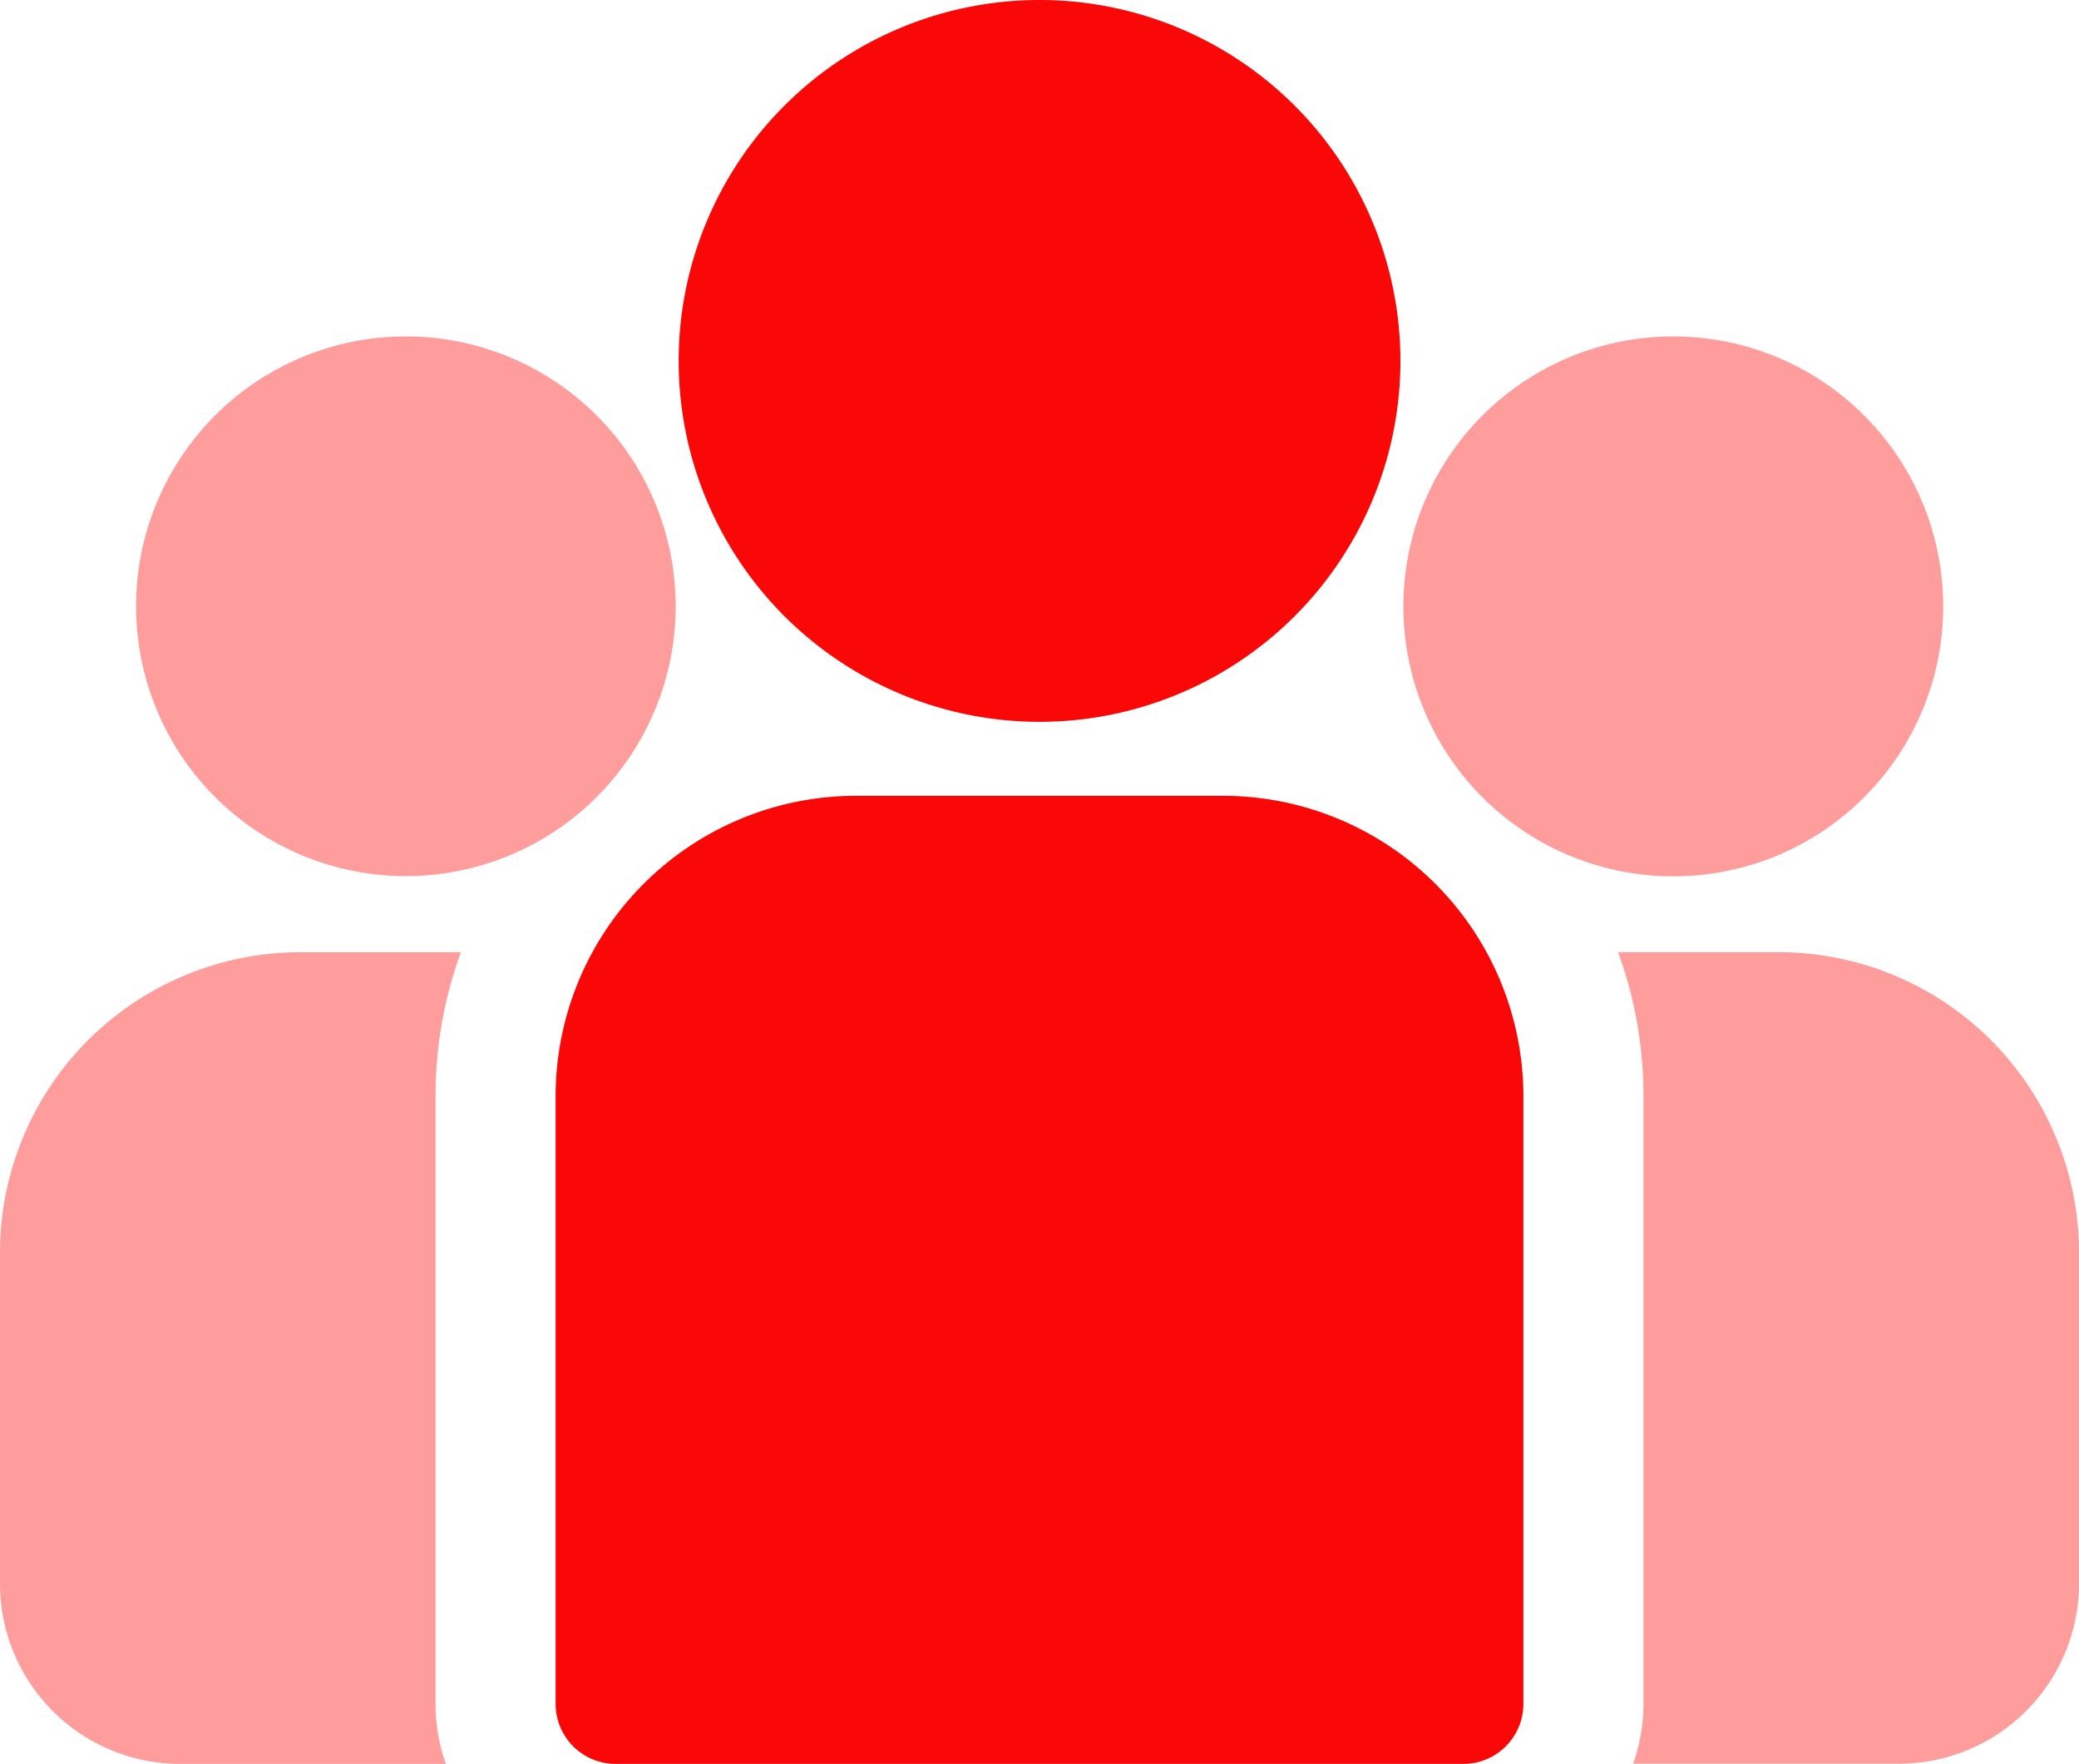
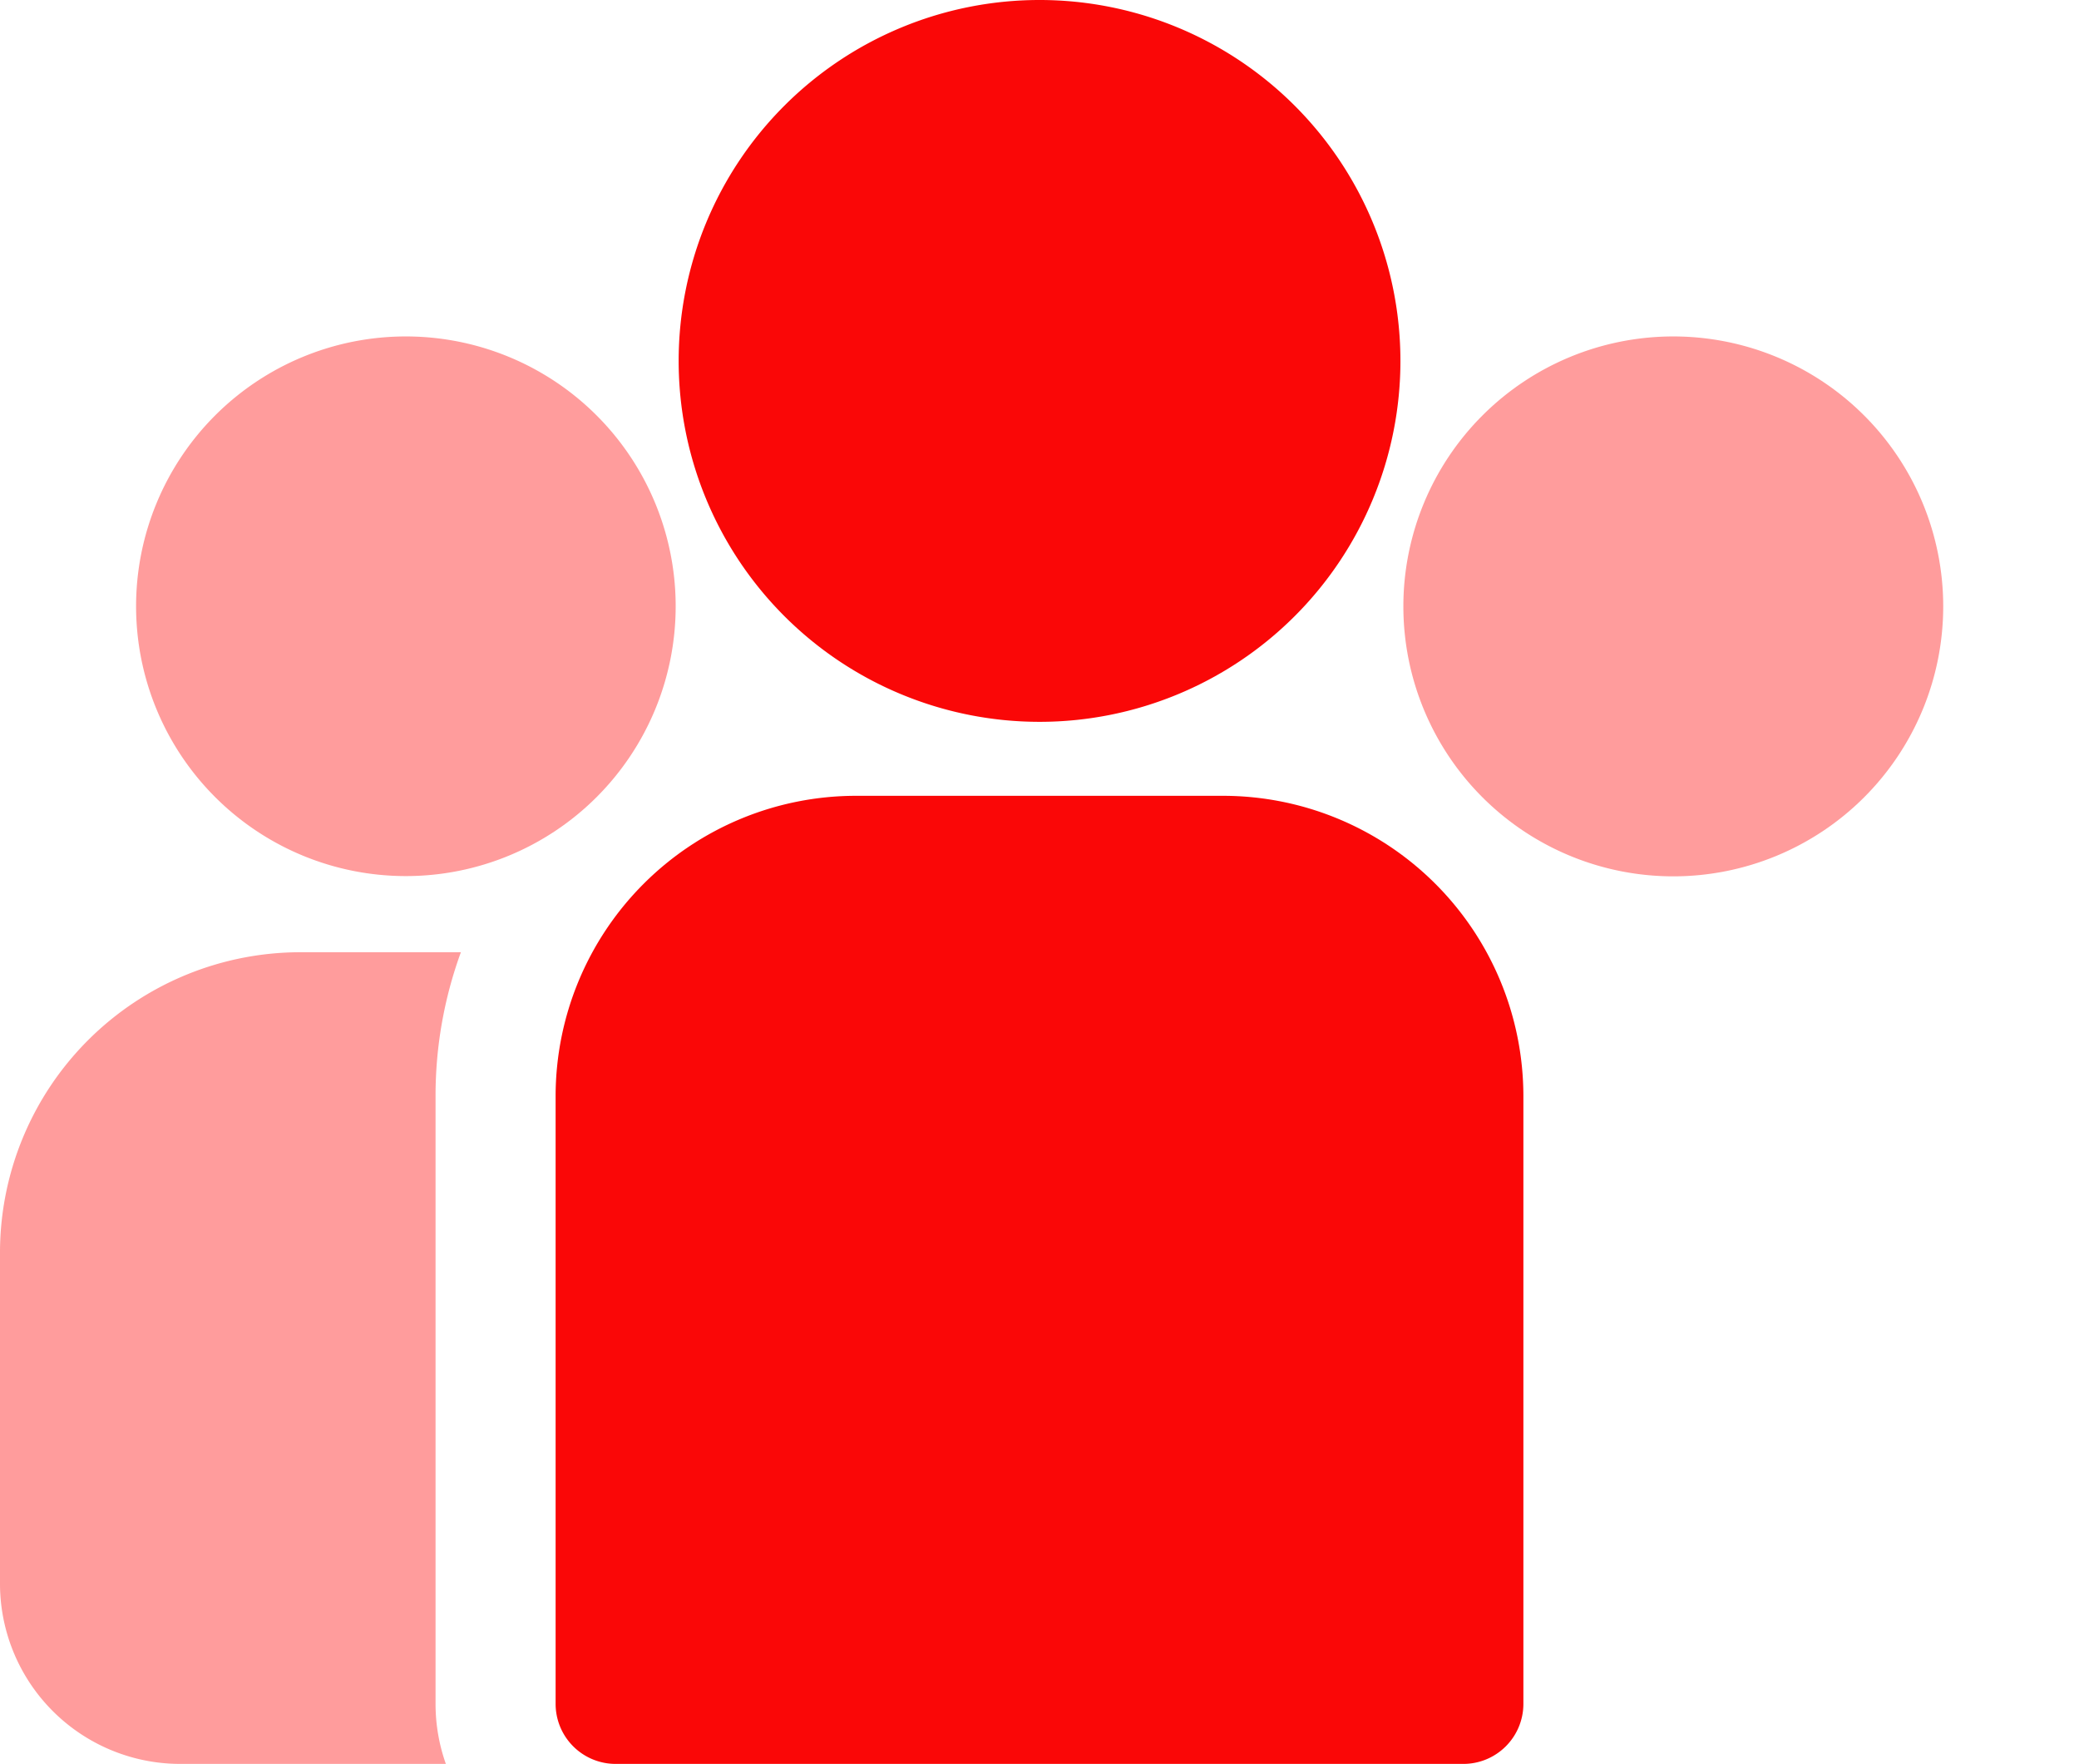
<svg xmlns="http://www.w3.org/2000/svg" width="48" height="40.721" viewBox="0 0 48 40.721">
  <g id="contact-job" transform="translate(0 -0.079)">
    <g id="Contact-Us---Option-1" transform="translate(-457 -2604)">
      <g id="ic-contact-job" transform="translate(457 2604)">
-         <path id="Path" d="M41.071,22.061H37.359a9.655,9.655,0,0,1,.585,3.319V39.41a4.138,4.138,0,0,1-.238,1.386h6.137A4.162,4.162,0,0,0,48,36.638V28.99a6.937,6.937,0,0,0-6.929-6.929Z" fill="#ff9c9c" />
        <path id="Path-2" data-name="Path" d="M10.056,25.381a9.656,9.656,0,0,1,.585-3.319H6.929A6.937,6.937,0,0,0,0,28.99v7.648A4.162,4.162,0,0,0,4.157,40.8h6.137a4.14,4.14,0,0,1-.238-1.386Z" fill="#ff9c9c" />
        <path id="Path-3" data-name="Path" d="M28.243,18.451H19.757a6.937,6.937,0,0,0-6.929,6.929V39.41a1.386,1.386,0,0,0,1.386,1.39H33.786a1.386,1.386,0,0,0,1.386-1.386V25.381a6.937,6.937,0,0,0-6.929-6.93Z" fill="#fa0707" />
        <path id="Path-4" data-name="Path" d="M24,.079a8.332,8.332,0,1,0,8.333,8.333A8.332,8.332,0,0,0,24,.079Z" fill="#fa0707" />
        <path id="Path-5" data-name="Path" d="M9.367,7.846A6.229,6.229,0,1,0,15.6,14.077,6.229,6.229,0,0,0,9.367,7.846Z" fill="#ff9c9c" />
        <path id="Path-6" data-name="Path" d="M38.633,7.846a6.232,6.232,0,1,0,6.232,6.232,6.232,6.232,0,0,0-6.232-6.232Z" fill="#ff9c9c" />
      </g>
    </g>
  </g>
</svg>